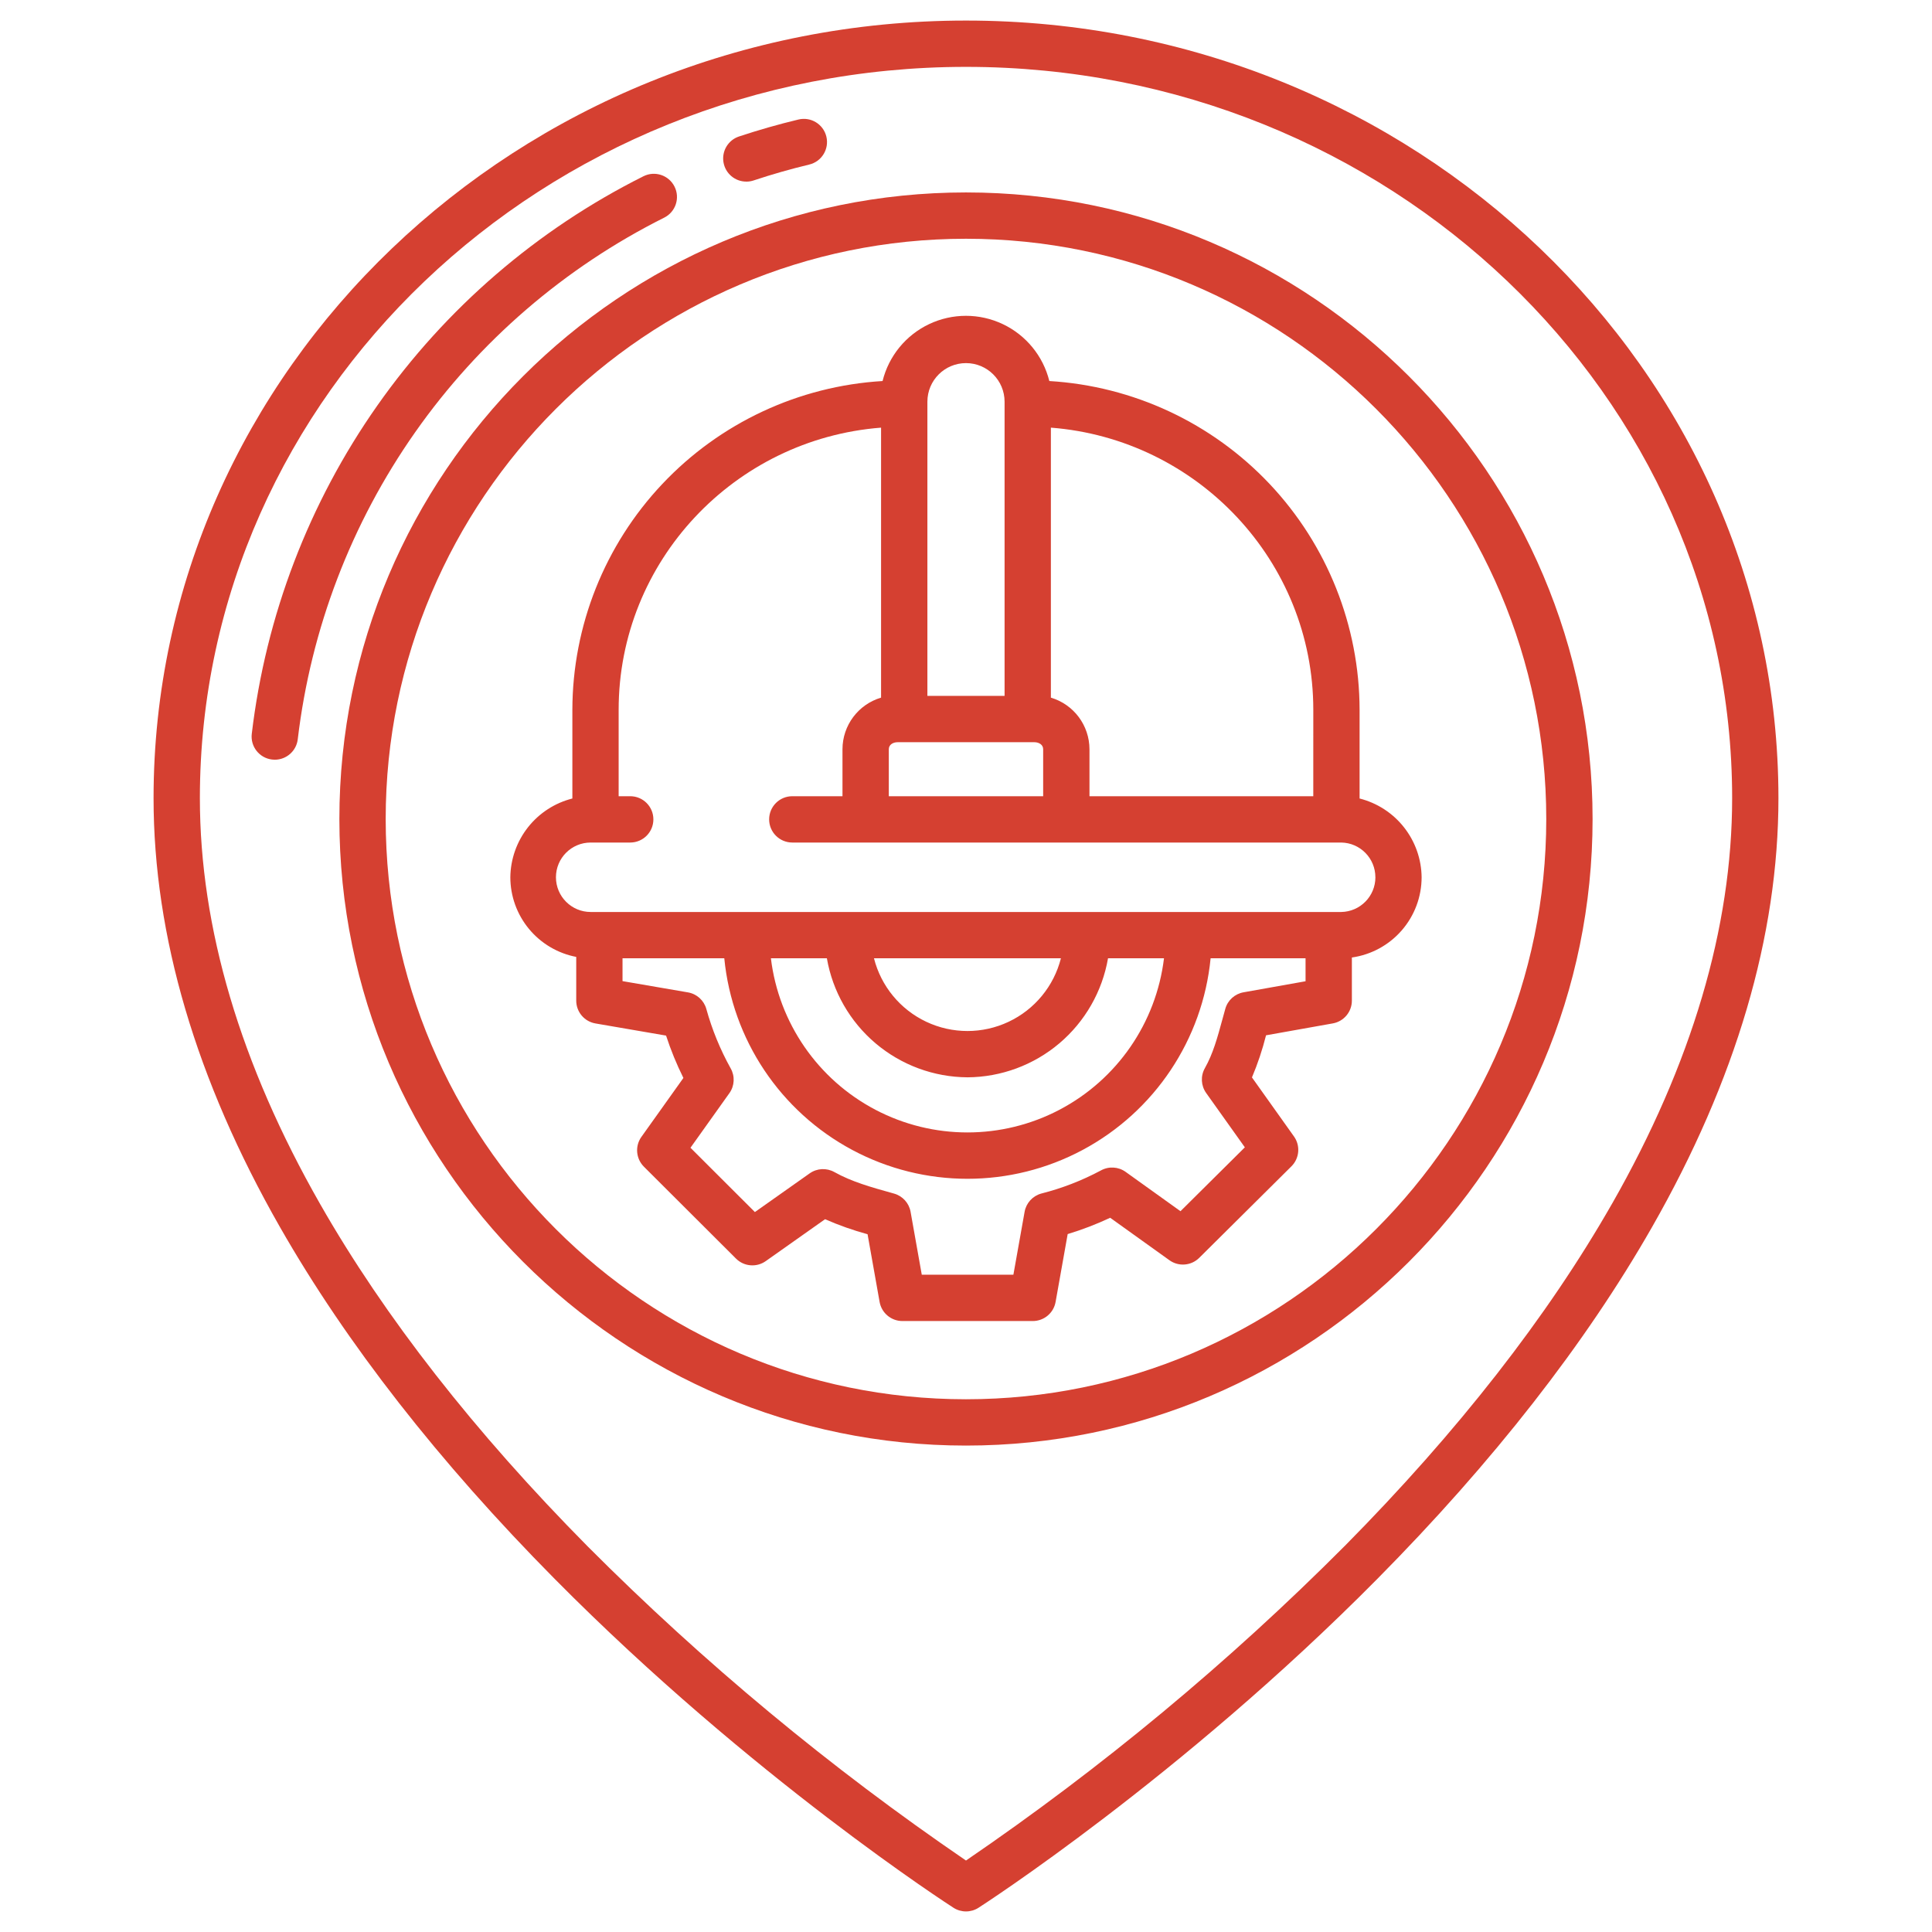
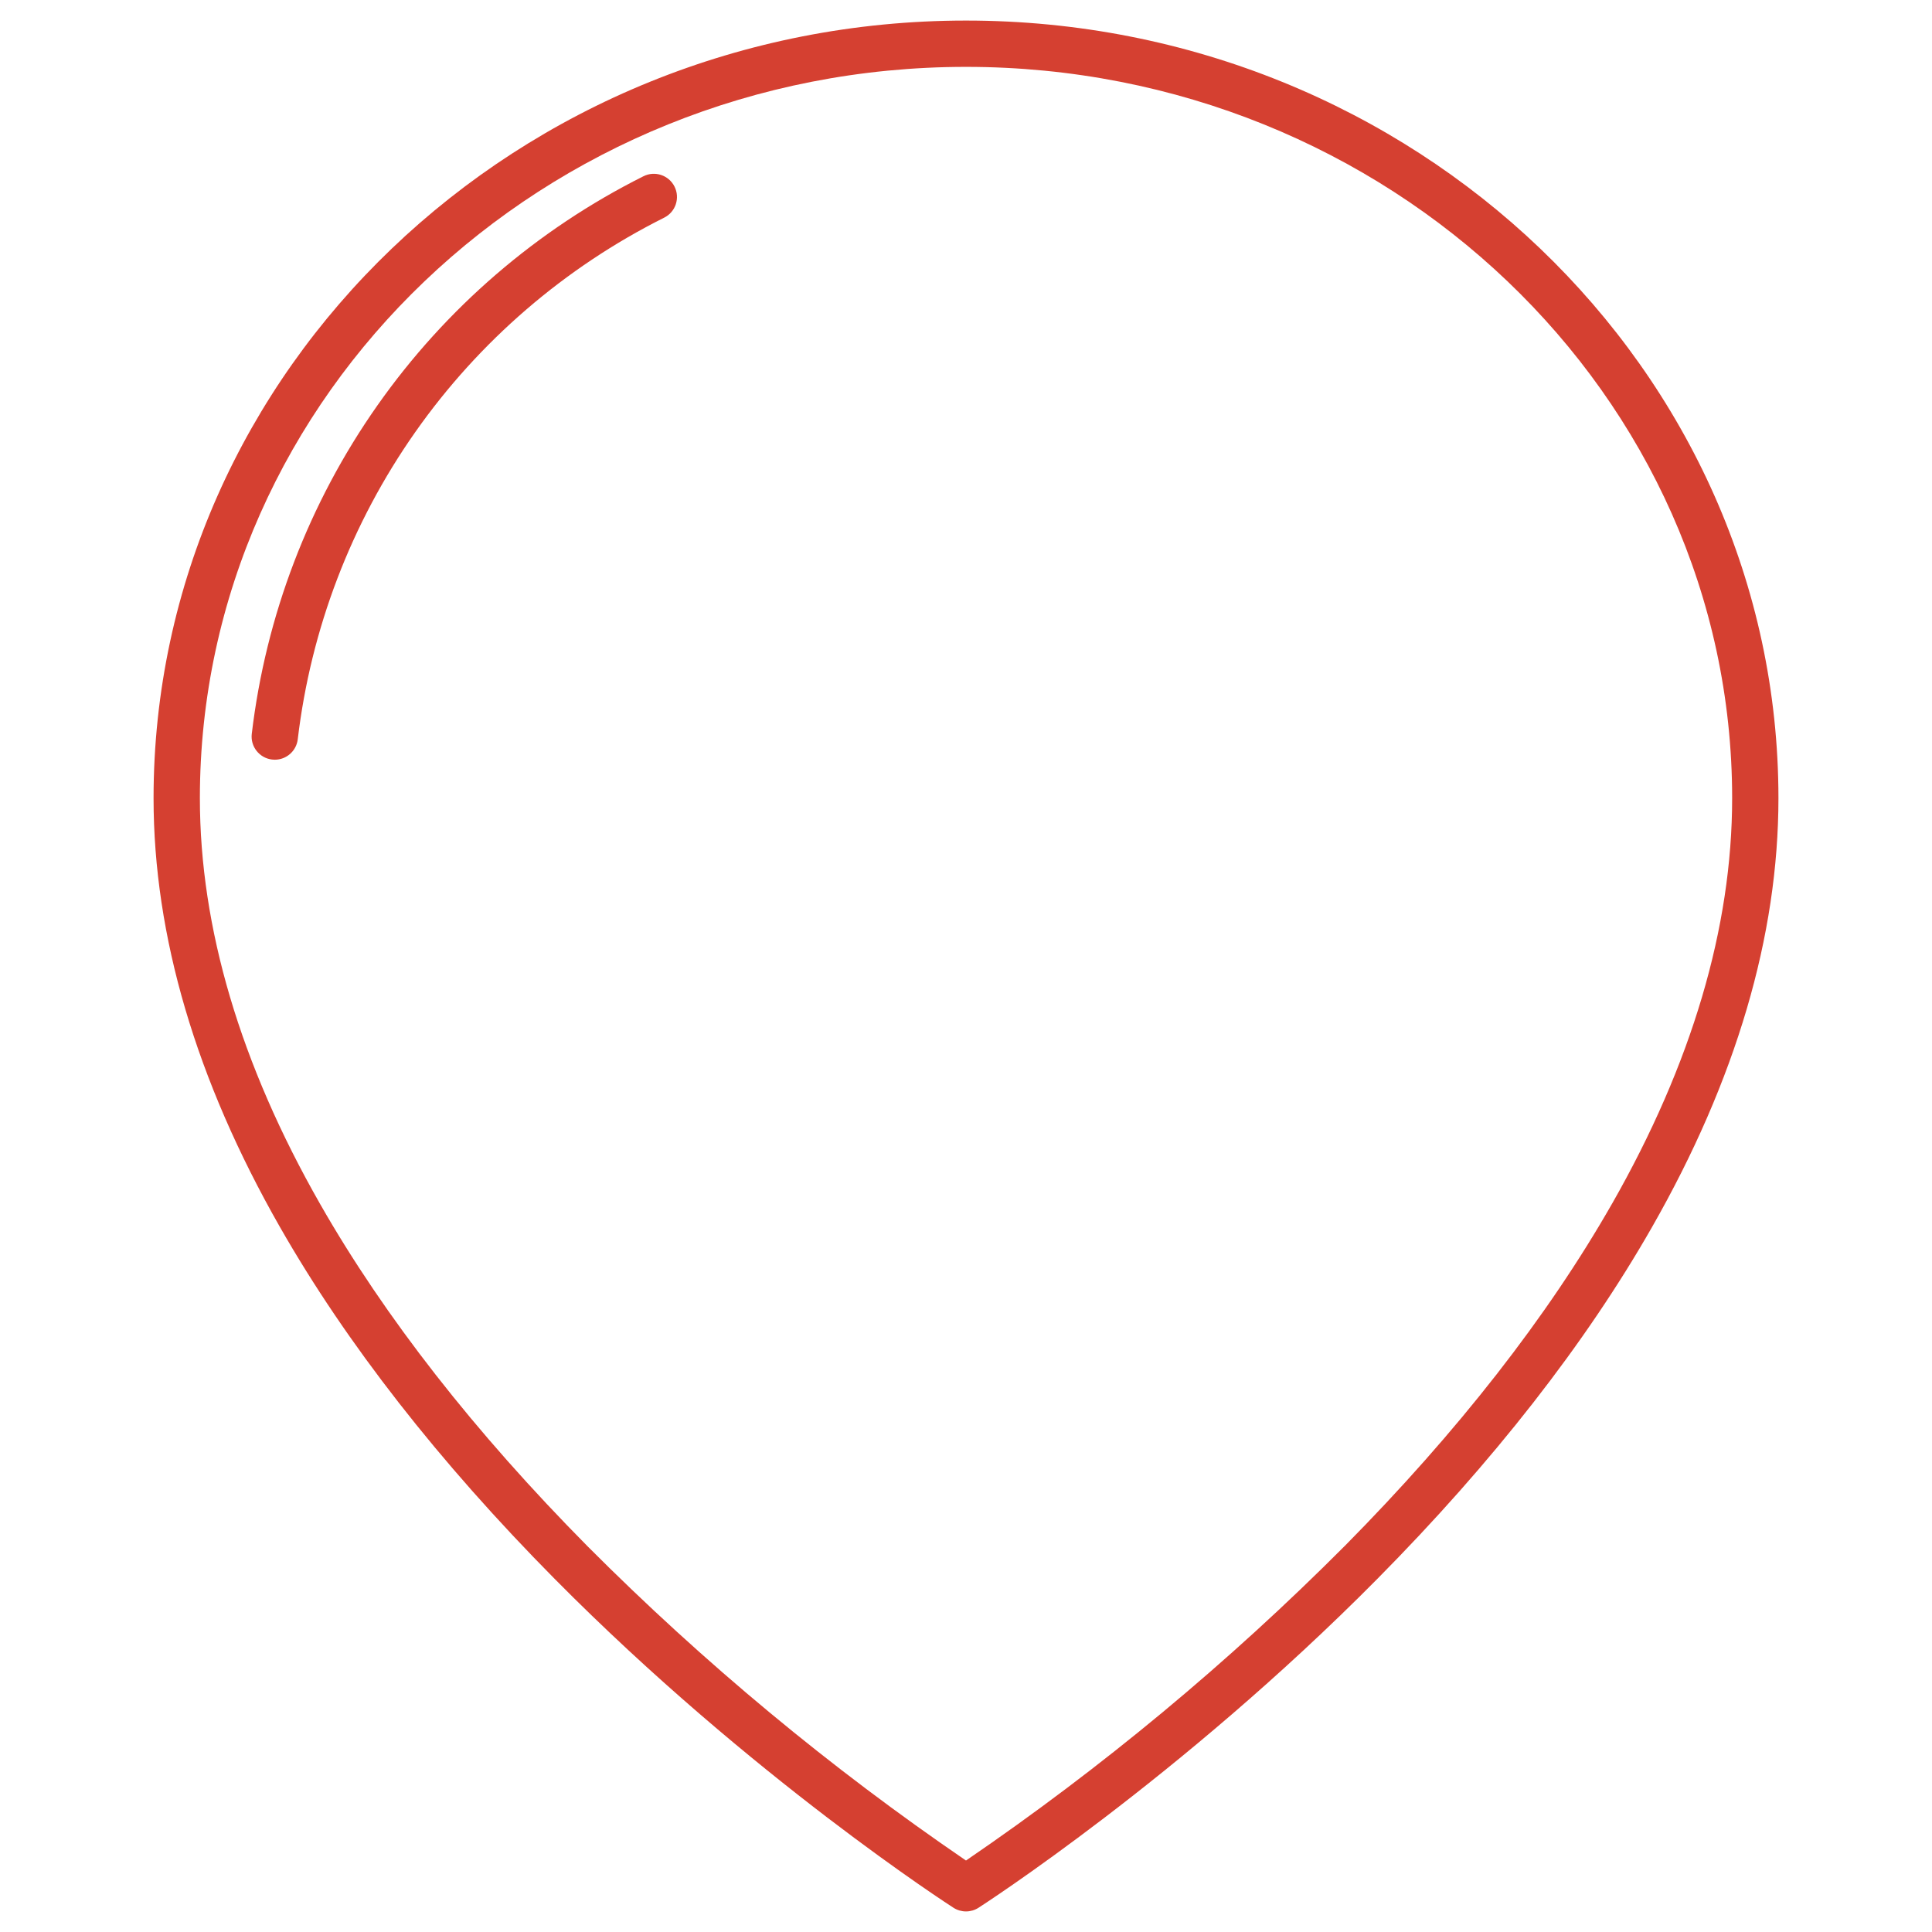
<svg xmlns="http://www.w3.org/2000/svg" fill="none" viewBox="0 0 180 180" height="180" width="180">
  <path fill="#D54031" d="M89.998 1.916C48.261 1.916 14.307 34.417 14.307 74.366C14.307 87.19 18.268 100.632 26.081 114.32C32.273 125.169 40.892 136.206 51.698 147.122C70.038 165.649 88.652 177.626 88.838 177.744C89.546 178.197 90.454 178.197 91.162 177.744C91.347 177.626 109.96 165.65 128.302 147.122C139.109 136.206 147.728 125.169 153.919 114.32C161.732 100.632 165.693 87.191 165.693 74.366C165.691 34.416 131.736 1.916 90.002 1.916H89.998ZM150.193 112.142C144.197 122.656 135.819 133.385 125.294 144.027H125.292C114.474 154.884 102.656 164.697 89.999 173.341C77.364 164.714 65.567 154.921 54.765 144.087C44.223 133.438 35.834 122.704 29.828 112.181C22.392 99.153 18.622 86.43 18.622 74.365C18.622 36.793 50.64 6.23 90.001 6.23C129.359 6.23 161.38 36.795 161.38 74.365C161.38 86.416 157.616 99.126 150.196 112.141L150.193 112.142Z" />
-   <path fill="#D54031" d="M89.998 17.929C57.807 17.929 31.619 44.116 31.619 76.305C31.619 108.492 57.807 134.681 89.998 134.681C122.189 134.681 148.377 108.494 148.377 76.305C148.377 44.118 122.187 17.929 89.998 17.929ZM89.998 130.366C60.186 130.366 35.934 106.114 35.934 76.305C35.932 46.496 60.187 22.244 89.998 22.244C119.809 22.244 144.062 46.496 144.062 76.305C144.062 106.113 119.808 130.366 89.998 130.366Z" />
-   <path fill="#D54031" d="M69.533 16.921C69.765 16.923 69.996 16.884 70.216 16.811C71.913 16.246 73.655 15.748 75.397 15.331V15.33C76.556 15.053 77.269 13.888 76.991 12.729C76.713 11.57 75.548 10.857 74.391 11.135C72.529 11.58 70.665 12.114 68.851 12.716H68.85C67.847 13.05 67.233 14.064 67.403 15.108C67.573 16.155 68.475 16.921 69.534 16.92L69.533 16.921Z" />
  <path fill="#D54031" d="M61.886 20.276C62.95 19.741 63.378 18.444 62.841 17.38C62.306 16.316 61.009 15.887 59.944 16.424C50.036 21.384 41.515 28.727 35.147 37.793C28.777 46.86 24.761 57.366 23.457 68.37C23.317 69.553 24.162 70.625 25.345 70.765C25.431 70.776 25.516 70.781 25.602 70.781C26.694 70.779 27.613 69.961 27.741 68.877C28.963 58.582 32.722 48.753 38.681 40.269C44.641 31.785 52.615 24.916 61.886 20.276Z" />
-   <path fill="#D54031" d="M126.67 66.131C126.656 58.306 123.657 50.78 118.287 45.088C112.915 39.396 105.576 35.968 97.764 35.5C97.186 33.169 95.592 31.223 93.423 30.195C91.253 29.167 88.737 29.167 86.567 30.195C84.398 31.222 82.805 33.169 82.227 35.5C74.416 35.968 67.077 39.398 61.708 45.09C56.337 50.781 53.34 58.307 53.326 66.131V74.394C51.689 74.809 50.233 75.752 49.188 77.08C48.144 78.407 47.566 80.043 47.547 81.732C47.548 83.489 48.162 85.192 49.283 86.545C50.403 87.899 51.96 88.822 53.686 89.153V93.226C53.686 94.276 54.442 95.174 55.477 95.352L62.056 96.484C62.498 97.837 63.037 99.156 63.671 100.431L59.76 105.918H59.759C59.146 106.778 59.245 107.952 59.991 108.697L68.572 117.261H68.573C69.315 118.003 70.484 118.102 71.341 117.496L76.87 113.591H76.871C78.153 114.155 79.476 114.623 80.829 114.991L81.951 121.3V121.299C82.135 122.328 83.028 123.078 84.075 123.078H96.223C97.268 123.078 98.163 122.329 98.347 121.3L99.473 114.976C100.829 114.566 102.152 114.058 103.434 113.457L108.953 117.413C109.809 118.027 110.982 117.933 111.729 117.191L120.319 108.664C121.069 107.921 121.17 106.743 120.558 105.883L116.643 100.382H116.641C117.179 99.109 117.617 97.797 117.954 96.457L124.174 95.348C125.202 95.164 125.951 94.271 125.951 93.226V89.208C127.752 88.953 129.402 88.056 130.595 86.683C131.79 85.31 132.448 83.552 132.449 81.732C132.431 80.042 131.854 78.407 130.808 77.08C129.763 75.752 128.307 74.809 126.67 74.394L126.67 66.131ZM97.908 39.843C111.57 40.902 122.357 52.283 122.357 66.131L122.355 74.182H101.504V69.801C101.498 67.582 100.036 65.627 97.908 64.997L97.908 39.843ZM86.403 37.425C86.403 35.44 88.012 33.83 89.999 33.83C91.984 33.83 93.594 35.44 93.594 37.425V64.834H86.403L86.403 37.425ZM82.808 69.802C82.808 69.38 83.204 69.15 83.629 69.15H96.368C96.795 69.15 97.189 69.38 97.189 69.802V74.182H82.808L82.808 69.802ZM121.636 91.421L115.856 92.451H115.855C115.04 92.597 114.38 93.195 114.158 93.993C114.064 94.326 113.974 94.659 113.884 94.987C113.419 96.693 113.017 98.167 112.254 99.52C111.843 100.249 111.89 101.15 112.375 101.832L115.98 106.894L109.983 112.845L104.872 109.181C104.192 108.693 103.29 108.643 102.559 109.053C100.8 109.992 98.935 110.714 97.003 111.203C96.205 111.426 95.604 112.087 95.46 112.902L94.415 118.763H85.88L84.837 112.903H84.838C84.693 112.087 84.092 111.426 83.294 111.203L83.118 111.153C81.177 110.614 79.346 110.1 77.739 109.2C77.013 108.793 76.118 108.838 75.437 109.319L70.332 112.925L64.33 106.934L67.954 101.849V101.851C68.441 101.168 68.488 100.266 68.075 99.537C67.102 97.789 66.34 95.93 65.807 94.001C65.583 93.2 64.917 92.599 64.096 92.458L57.999 91.409V89.282H67.48C68.222 96.851 72.695 103.549 79.401 107.136C86.108 110.722 94.163 110.722 100.87 107.136C107.576 103.549 112.05 96.851 112.79 89.282H121.635L121.636 91.421ZM90.136 100.372C93.273 100.352 96.303 99.232 98.697 97.205C101.091 95.177 102.696 92.372 103.232 89.282H108.447C107.716 95.301 104.076 100.576 98.708 103.394C93.34 106.211 86.93 106.211 81.562 103.394C76.195 100.576 72.554 95.301 71.823 89.282H77.038C77.575 92.372 79.18 95.177 81.574 97.204C83.969 99.23 86.999 100.352 90.136 100.371V100.372ZM81.427 89.282H98.843C98.184 91.883 96.396 94.054 93.968 95.198C91.542 96.343 88.728 96.343 86.302 95.198C83.875 94.054 82.086 91.883 81.427 89.282ZM128.143 81.732C128.143 83.499 126.726 84.939 124.961 84.968H55.032C53.245 84.968 51.796 83.519 51.796 81.732C51.796 79.945 53.245 78.497 55.032 78.497H58.717C59.909 78.497 60.874 77.531 60.874 76.339C60.874 75.147 59.909 74.182 58.717 74.182H57.638V66.131C57.638 52.283 68.424 40.901 82.087 39.843V64.997C79.959 65.628 78.496 67.582 78.492 69.801V74.182H73.817C72.626 74.182 71.659 75.147 71.659 76.339C71.659 77.531 72.626 78.497 73.817 78.497H124.959C126.725 78.525 128.141 79.965 128.141 81.732H128.143Z" />
</svg>